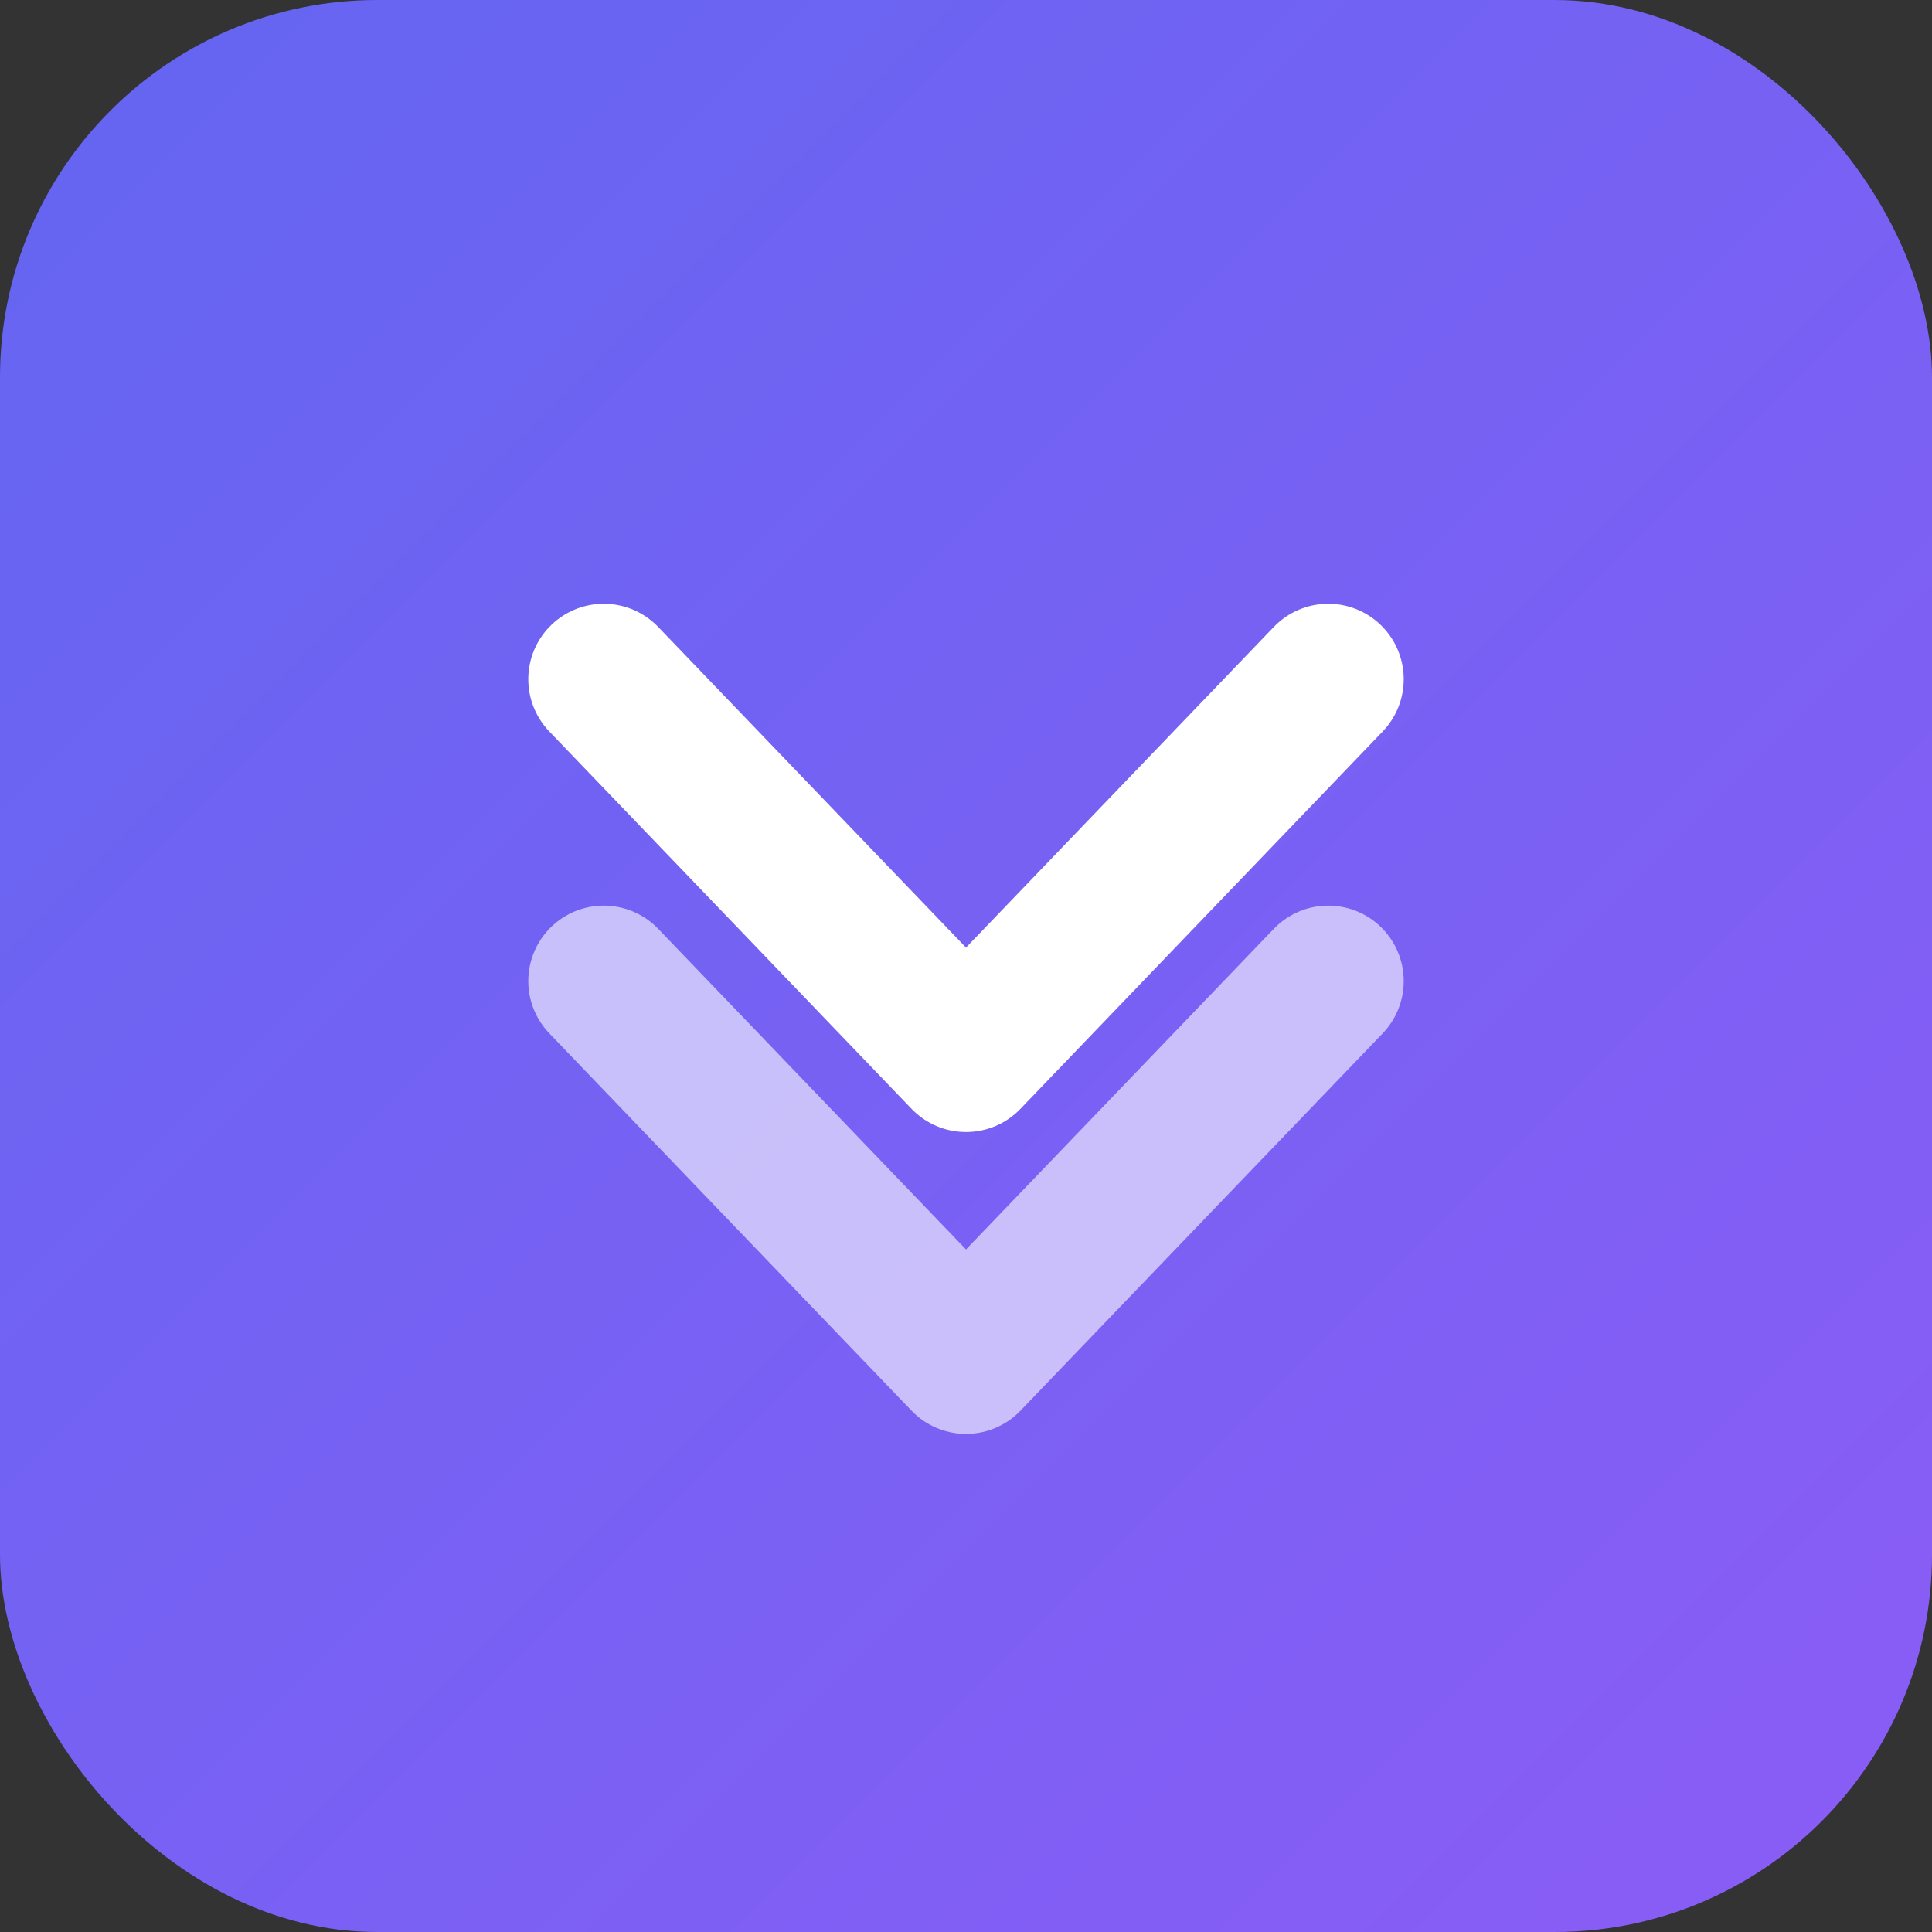
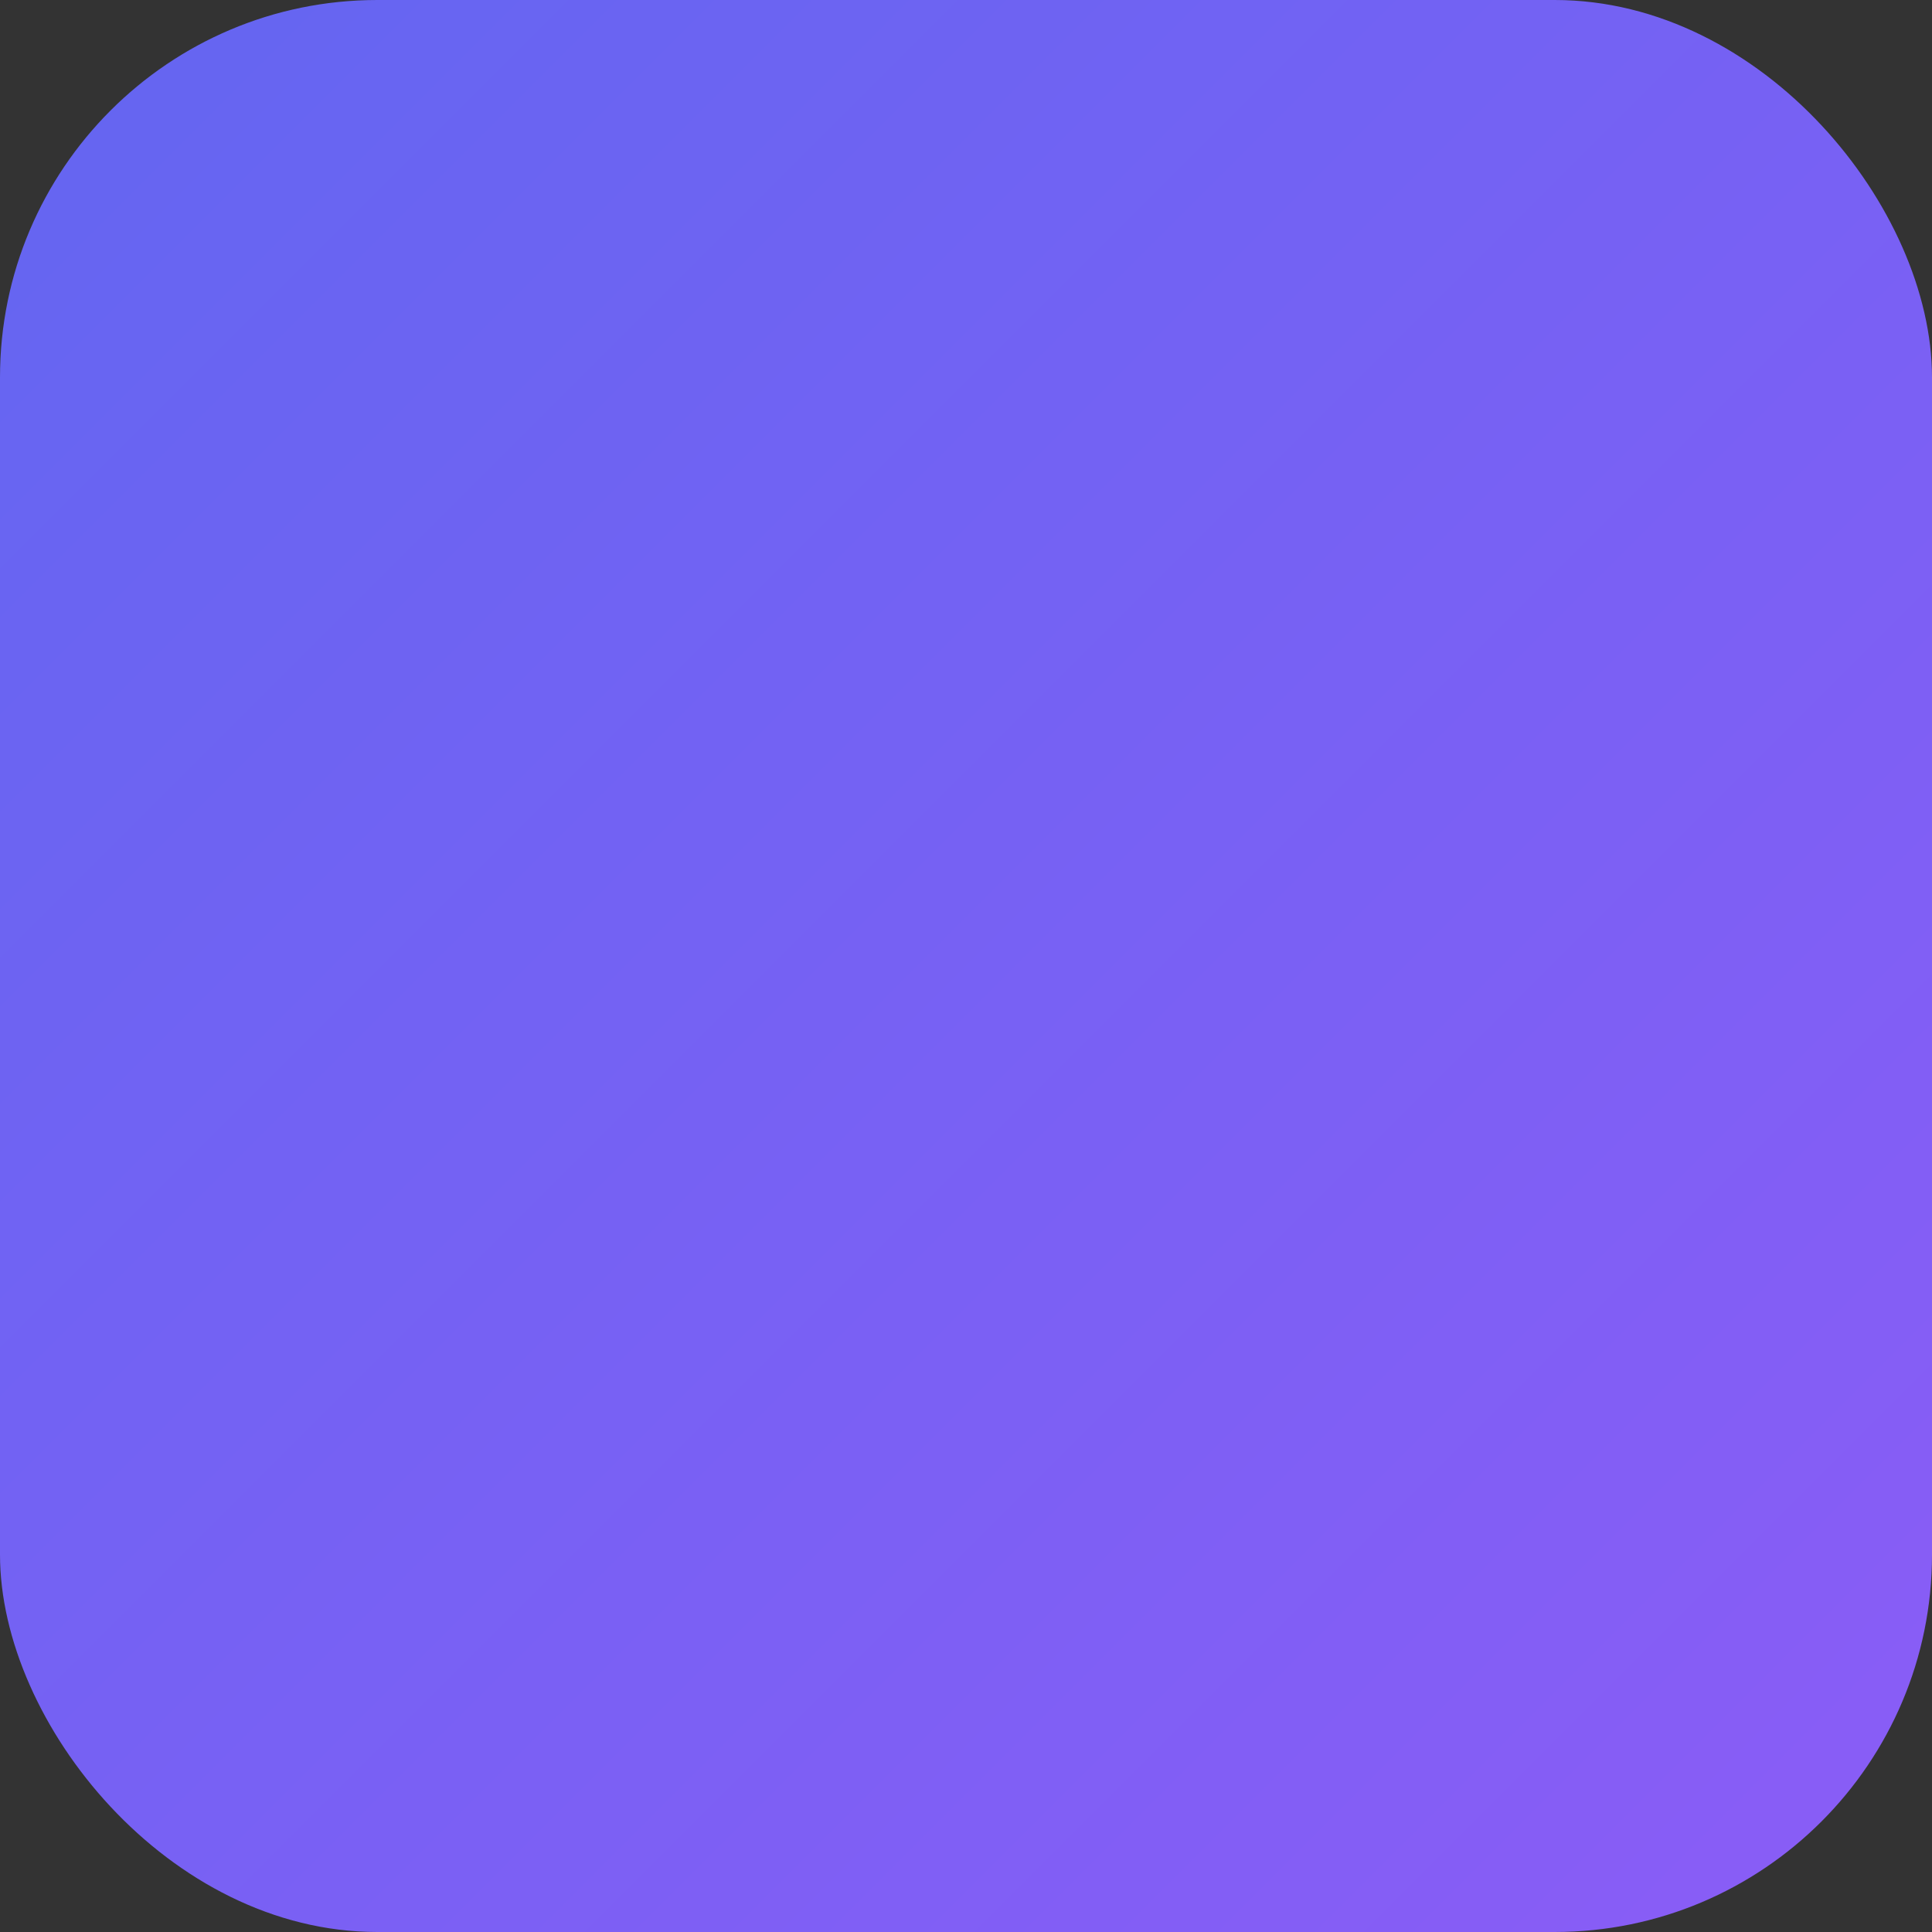
<svg xmlns="http://www.w3.org/2000/svg" viewBox="0 0 512 512">
  <rect x="0" y="0" width="512" height="512" fill="#333333" stroke="none" />
  <defs>
    <linearGradient id="bg" x1="0%" y1="0%" x2="100%" y2="100%">
      <stop offset="0%" style="stop-color:#6366f1" />
      <stop offset="100%" style="stop-color:#8b5cf6" />
    </linearGradient>
  </defs>
  <rect width="512" height="512" rx="100" fill="url(#bg)" />
-   <path d="M160 180 L256 280 L352 180" stroke="white" stroke-width="40" stroke-linecap="round" stroke-linejoin="round" fill="none" />
-   <path d="M160 260 L256 360 L352 260" stroke="white" stroke-width="40" stroke-linecap="round" stroke-linejoin="round" fill="none" opacity="0.6" />
</svg>